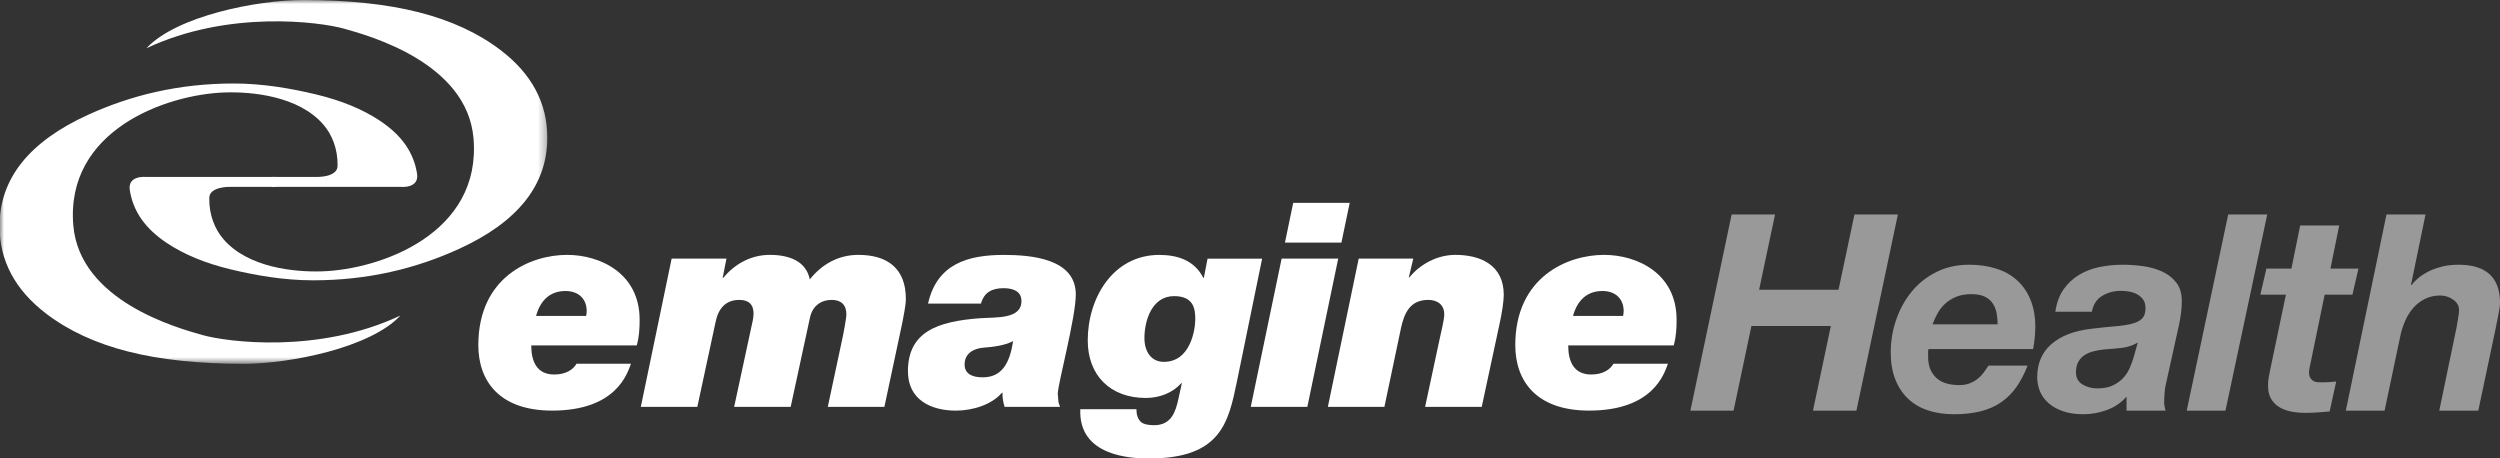
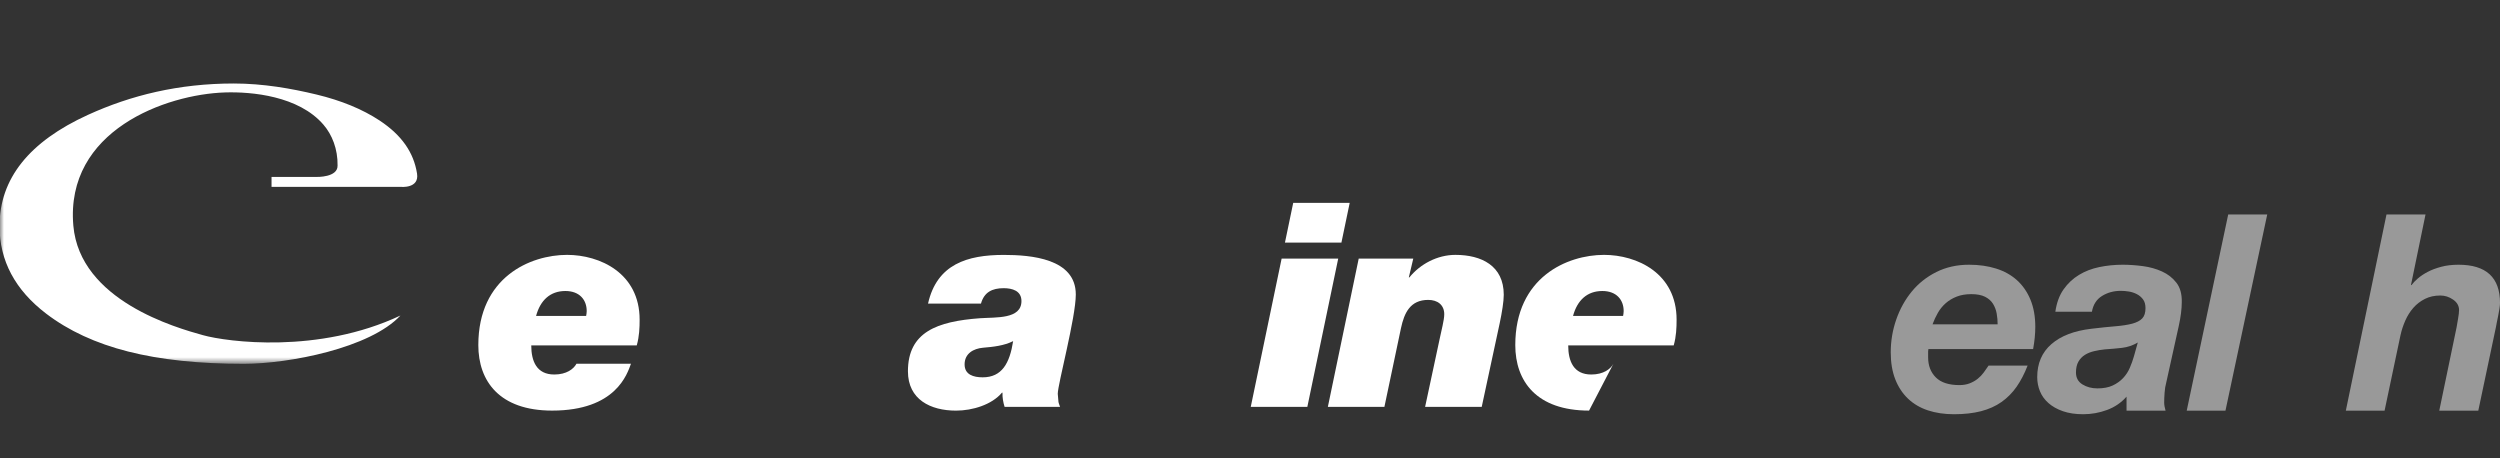
<svg xmlns="http://www.w3.org/2000/svg" width="318.399px" height="58.392px" viewBox="0 0 318.399 58.392" version="1.1">
  <rect x="0" y="0" width="318.399" height="58.392" fill="#333333" stroke="none" />
  <title>emagine_health_logo</title>
  <defs>
    <polygon id="path-1" points="0 0 69.706 0 69.706 46.336 0 46.336" />
  </defs>
  <g id="Home-2023" stroke="none" stroke-width="1" fill="none" fill-rule="evenodd">
    <g id="EH_1-v.1-dark-FINAL" transform="translate(-80, -38.244)">
      <g id="Group" transform="translate(-91, -90)">
        <g id="Menu" transform="translate(171, 89)">
          <g id="emagine_health_logo" transform="translate(0, 39.244)">
            <g id="e" class="scroll-blue">
              <mask id="mask-2" fill="white">
                <use href="#path-1" />
              </mask>
              <g id="Clip-2" />
              <path d="M34.583,23.8 L51.045,23.8 C51.045,23.8 53.42,24.047 53.114,22.107 C52.69,19.42 51.169,17.219 48.35,15.351 C46.152,13.902 43.465,12.798 40.292,12.035 C37.116,11.271 33.513,10.634 29.775,10.634 C22.768,10.634 16.683,12.13 11.218,14.621 C3.697,18.047 -0.06,22.771 -0.06,28.79 C-0.06,33.207 1.921,36.927 5.887,39.951 C8.729,42.119 12.206,43.726 16.309,44.769 C20.41,45.812 25.331,46.339 31.068,46.336 C36.802,46.328 47.136,44.338 51,40.185 C40.563,45.107 28.926,43.545 25.853,42.689 C22.461,41.746 10.169,38.298 9.34,28.734 C8.291,16.61 21.148,12.009 28.663,11.773 C32.044,11.668 38.043,12.205 41.203,15.888 C42.288,17.152 43.029,18.971 42.993,21.095 C43.017,22.615 40.327,22.533 40.327,22.533 L34.583,22.533" id="Fill-1" fill="#FFFFFF" mask="url(#mask-2)" />
-               <path d="M35.064,22.533 L18.6,22.533 C18.6,22.533 16.226,22.288 16.533,24.227 C16.956,26.912 18.478,29.114 21.299,30.982 C23.494,32.431 26.182,33.535 29.354,34.3 C32.531,35.064 36.134,35.701 39.872,35.701 C46.877,35.701 52.964,34.203 58.429,31.713 C65.949,28.288 69.706,23.563 69.706,17.543 C69.706,13.127 67.724,9.404 63.759,6.384 C60.918,4.215 57.441,2.609 53.339,1.564 C49.236,0.523 44.316,-0.003 38.578,-1.27602436e-05 C32.845,0.004 22.511,1.998 18.647,6.148 C29.085,1.227 40.721,2.791 43.793,3.644 C47.184,4.588 59.477,8.033 60.305,17.598 C61.356,29.724 48.499,34.326 40.984,34.56 C37.603,34.666 31.604,34.129 28.444,30.445 C27.36,29.181 26.618,27.364 26.654,25.239 C26.63,23.718 29.32,23.8 29.32,23.8 L35.064,23.8" id="Fill-3" fill="#FFFFFF" mask="url(#mask-2)" />
            </g>
            <g id="emagine" transform="translate(60.919, 25.834)" fill="#FFFFFF" class="scroll-blue">
              <path d="M12.499,20.494 C12.137,21.164 11.231,21.863 9.675,21.863 C7.429,21.863 6.742,20.173 6.742,18.152 L20.179,18.152 C20.507,16.988 20.543,15.894 20.543,14.873 C20.543,8.945 15.48,6.627 11.304,6.627 C6.631,6.627 0,9.453 0,18.117 C0,22.711 2.696,26.459 9.397,26.459 C17.548,26.459 18.966,21.767 19.439,20.494 L12.499,20.494 Z M7.356,14.4 C7.9,12.394 9.169,11.228 11.087,11.228 C12.898,11.228 13.804,12.359 13.804,13.781 C13.804,13.963 13.768,14.22 13.731,14.4 L7.356,14.4 L7.356,14.4 Z" id="Fill-5" />
-               <path d="M24.621,7.105 L31.601,7.105 L31.119,9.566 L31.19,9.566 C32.645,7.789 34.718,6.627 37.122,6.627 C39.595,6.627 41.744,7.425 42.216,9.75 C43.779,7.789 45.89,6.627 48.402,6.627 C52.081,6.627 54.449,8.334 54.449,12.218 C54.449,13.093 54.158,14.365 54.013,15.205 L51.716,25.986 L44.508,25.986 L46.435,16.953 C46.507,16.589 46.875,14.732 46.875,14.183 C46.875,12.982 46.181,12.361 45.016,12.361 C43.597,12.361 42.58,13.164 42.253,14.548 L39.781,25.986 L32.582,25.986 L34.765,15.859 C34.874,15.386 35.055,14.621 35.055,14.111 C35.055,12.91 34.402,12.361 33.238,12.361 C31.457,12.361 30.546,13.529 30.22,15.168 L27.892,25.986 L20.695,25.986 L24.621,7.105" id="Fill-6" />
              <path d="M64.016,12.836 C64.419,11.38 65.442,10.869 66.906,10.869 C68.003,10.869 69.173,11.197 69.173,12.509 C69.173,14.845 65.918,14.552 63.872,14.697 C58.433,15.101 54.715,16.447 54.715,21.453 C54.715,25.05 57.593,26.463 60.838,26.463 C62.955,26.463 65.406,25.703 66.688,24.179 L66.758,24.179 C66.736,24.793 66.845,25.408 67.027,25.986 L74.089,25.986 C73.797,25.119 73.944,25.769 73.797,24.32 C73.797,23.091 76.094,14.619 76.094,11.67 C76.094,7.07 70.338,6.632 66.918,6.632 C62.295,6.632 58.404,7.798 57.274,12.836 L64.016,12.836 Z M61.932,20.576 C61.932,19.183 63.067,18.562 64.274,18.453 C65.59,18.343 66.942,18.197 68.114,17.613 C67.673,20.429 66.688,22.222 64.236,22.222 C63.067,22.222 61.932,21.89 61.932,20.576 L61.932,20.576 Z" id="Fill-7" />
-               <path d="M99.824,7.111 L92.875,7.111 L92.402,9.548 L92.33,9.548 C91.203,7.326 89.054,6.632 86.726,6.632 C80.822,6.632 77.616,12.134 77.616,17.521 C77.616,21.988 80.495,24.849 85.016,24.849 C86.763,24.849 88.436,24.199 89.527,22.966 L89.6,22.966 L89.165,24.961 C88.8,26.638 88.253,28.318 86.071,28.318 C85.341,28.318 84.759,28.207 84.395,27.916 C83.995,27.519 83.814,27.009 83.814,26.285 L76.668,26.285 C76.415,32.306 83.192,32.558 85.416,32.558 C94.55,32.558 95.532,28.025 96.623,22.72 L99.824,7.111 Z M88.617,11.879 C91.203,11.879 91.31,13.662 91.31,14.828 C91.31,16.101 90.727,20.252 87.308,20.252 C85.67,20.252 84.834,18.904 84.834,17.228 C84.834,15.009 85.779,11.879 88.617,11.879 L88.617,11.879 Z" id="Fill-8" />
              <path d="M109.923,5.066 L102.731,5.066 L103.785,0 L110.979,0 L109.923,5.066 Z M102.308,7.105 L109.515,7.105 L105.583,25.986 L98.376,25.986 L102.308,7.105 L102.308,7.105 Z" id="Fill-9" />
              <path d="M112.125,7.105 L119.074,7.105 L118.508,9.496 L118.58,9.496 C119.963,7.789 122.148,6.627 124.44,6.627 C127.757,6.627 130.599,8.005 130.599,11.711 C130.599,12.546 130.378,13.929 130.086,15.312 L127.792,25.986 L120.582,25.986 L122.438,17.318 C122.656,16.224 123.02,14.949 123.02,14.183 C123.02,12.982 122.148,12.361 120.983,12.361 C118.691,12.361 117.927,14.004 117.507,15.97 L115.398,25.986 L108.196,25.986 L112.125,7.105" id="Fill-10" />
-               <path d="M144.565,20.494 C144.204,21.164 143.298,21.863 141.741,21.863 C139.498,21.863 138.808,20.173 138.808,18.152 L152.245,18.152 C152.574,16.988 152.611,15.894 152.611,14.873 C152.611,8.945 147.547,6.627 143.37,6.627 C138.699,6.627 132.067,9.453 132.067,18.117 C132.067,22.711 134.764,26.459 141.463,26.459 C149.614,26.459 151.034,21.767 151.506,20.494 L144.565,20.494 Z M139.423,14.4 C139.965,12.394 141.234,11.228 143.154,11.228 C144.964,11.228 145.87,12.359 145.87,13.781 C145.87,13.963 145.834,14.22 145.798,14.4 L139.423,14.4 L139.423,14.4 Z" id="Fill-11" />
+               <path d="M144.565,20.494 C144.204,21.164 143.298,21.863 141.741,21.863 C139.498,21.863 138.808,20.173 138.808,18.152 L152.245,18.152 C152.574,16.988 152.611,15.894 152.611,14.873 C152.611,8.945 147.547,6.627 143.37,6.627 C138.699,6.627 132.067,9.453 132.067,18.117 C132.067,22.711 134.764,26.459 141.463,26.459 L144.565,20.494 Z M139.423,14.4 C139.965,12.394 141.234,11.228 143.154,11.228 C144.964,11.228 145.87,12.359 145.87,13.781 C145.87,13.963 145.834,14.22 145.798,14.4 L139.423,14.4 L139.423,14.4 Z" id="Fill-11" />
            </g>
            <g id="Health" opacity="0.502" transform="translate(215.29, 27.311)" fill="#FFFFFF" class="scroll-gray">
              <g id="Group-16" transform="translate(0, -0)">
-                 <polyline id="Fill-12" points="10.78 0 8.75 9.59 18.865 9.59 20.895 0 26.425 0 21.14 24.99 15.61 24.99 17.885 14.21 7.77 14.21 5.495 24.99 0 24.99 5.25 0 10.78 0" />
                <path d="M39.007,12.618 C38.925,12.163 38.767,11.749 38.535,11.375 C38.301,11.002 37.963,10.705 37.52,10.482 C37.076,10.261 36.493,10.15 35.77,10.15 C35.07,10.15 34.451,10.255 33.915,10.465 C33.378,10.674 32.911,10.955 32.514,11.305 C32.118,11.655 31.785,12.063 31.517,12.53 C31.249,12.997 31.021,13.487 30.835,14 L39.129,14 C39.129,13.534 39.088,13.072 39.007,12.618 Z M30.275,17.465 C30.275,17.558 30.275,17.652 30.275,17.745 L30.275,18.2 C30.275,19.25 30.601,20.102 31.254,20.755 C31.908,21.409 32.911,21.735 34.264,21.735 C34.754,21.735 35.192,21.66 35.577,21.507 C35.963,21.356 36.3,21.164 36.592,20.93 C36.883,20.697 37.14,20.428 37.362,20.125 C37.584,19.822 37.788,19.53 37.974,19.25 L42.945,19.25 C42.547,20.277 42.081,21.174 41.545,21.945 C41.007,22.715 40.366,23.362 39.62,23.887 C38.873,24.413 38.004,24.803 37.012,25.06 C36.02,25.316 34.871,25.445 33.565,25.445 C32.351,25.445 31.249,25.281 30.257,24.955 C29.265,24.629 28.42,24.133 27.719,23.467 C27.02,22.802 26.477,21.98 26.092,21 C25.708,20.02 25.514,18.877 25.514,17.57 C25.514,16.124 25.748,14.729 26.214,13.387 C26.681,12.046 27.34,10.856 28.192,9.817 C29.044,8.779 30.088,7.951 31.325,7.333 C32.561,6.715 33.95,6.405 35.49,6.405 C36.75,6.405 37.899,6.568 38.937,6.895 C39.975,7.222 40.862,7.717 41.597,8.382 C42.333,9.048 42.904,9.876 43.312,10.868 C43.72,11.859 43.924,13.008 43.924,14.315 C43.924,15.202 43.831,16.147 43.645,17.15 L30.309,17.15 C30.286,17.267 30.275,17.372 30.275,17.465 L30.275,17.465 Z" id="Fill-14" />
                <path d="M54.95,16.993 C54.226,17.075 53.503,17.138 52.78,17.185 C52.312,17.232 51.857,17.307 51.415,17.413 C50.971,17.517 50.58,17.675 50.242,17.885 C49.904,18.095 49.629,18.381 49.42,18.743 C49.21,19.104 49.104,19.565 49.104,20.125 C49.104,20.803 49.379,21.309 49.927,21.647 C50.475,21.986 51.111,22.155 51.835,22.155 C52.604,22.155 53.252,22.033 53.777,21.788 C54.302,21.543 54.745,21.227 55.107,20.842 C55.468,20.458 55.754,20.02 55.964,19.53 C56.174,19.04 56.349,18.549 56.49,18.06 L56.979,16.31 C56.349,16.683 55.672,16.911 54.95,16.993 Z M47.53,9.538 C48.066,8.779 48.719,8.167 49.49,7.7 C50.259,7.233 51.123,6.901 52.08,6.703 C53.036,6.505 54.028,6.405 55.054,6.405 C55.871,6.405 56.722,6.464 57.61,6.58 C58.496,6.697 59.312,6.924 60.059,7.262 C60.806,7.601 61.419,8.08 61.897,8.697 C62.375,9.316 62.602,10.138 62.58,11.165 C62.58,12.028 62.451,13.044 62.195,14.21 L60.585,21.49 C60.491,21.817 60.427,22.219 60.392,22.697 C60.357,23.175 60.339,23.59 60.339,23.94 C60.339,24.244 60.397,24.594 60.514,24.99 L55.545,24.99 L55.545,23.205 C54.868,23.975 54.04,24.541 53.059,24.902 C52.08,25.264 51.064,25.445 50.014,25.445 C49.035,25.445 48.177,25.316 47.442,25.06 C46.707,24.803 46.094,24.46 45.604,24.027 C45.115,23.596 44.753,23.094 44.519,22.522 C44.287,21.951 44.17,21.35 44.17,20.72 C44.17,18.97 44.77,17.57 45.972,16.52 C47.173,15.47 48.871,14.817 51.064,14.56 C52.231,14.42 53.246,14.315 54.11,14.245 C54.972,14.174 55.69,14.064 56.262,13.913 C56.834,13.761 57.259,13.54 57.54,13.248 C57.82,12.956 57.96,12.518 57.96,11.935 C57.96,11.469 57.854,11.095 57.644,10.815 C57.434,10.535 57.172,10.313 56.857,10.15 C56.542,9.987 56.204,9.876 55.842,9.817 C55.48,9.759 55.136,9.73 54.809,9.73 C53.922,9.73 53.129,9.946 52.429,10.378 C51.729,10.809 51.297,11.48 51.134,12.39 L46.479,12.39 C46.642,11.247 46.993,10.296 47.53,9.538 L47.53,9.538 Z" id="Fill-15" />
              </g>
              <polyline id="Fill-17" points="73.464 0 68.144 24.99 63.21 24.99 68.495 0 73.464 0" />
-               <path d="M85.084,6.895 L84.314,10.22 L80.779,10.22 L78.923,19.215 C78.877,19.402 78.841,19.571 78.819,19.722 C78.796,19.875 78.784,19.985 78.784,20.055 C78.784,20.382 78.837,20.633 78.941,20.807 C79.046,20.982 79.18,21.117 79.343,21.21 C79.506,21.303 79.688,21.356 79.886,21.368 C80.085,21.38 80.277,21.384 80.463,21.384 C81.07,21.384 81.666,21.35 82.249,21.28 L81.409,25.095 C80.895,25.141 80.381,25.182 79.869,25.217 C79.355,25.253 78.831,25.27 78.294,25.27 C77.711,25.27 77.132,25.217 76.561,25.112 C75.989,25.008 75.476,24.821 75.021,24.553 C74.566,24.285 74.205,23.917 73.936,23.45 C73.668,22.983 73.546,22.377 73.569,21.63 C73.569,21.397 73.591,21.134 73.639,20.842 C73.685,20.55 73.744,20.242 73.814,19.915 L75.843,10.22 L72.588,10.22 L73.359,6.895 L76.544,6.895 L77.664,1.4 L82.633,1.4 L81.514,6.895 L85.084,6.895" id="Fill-18" />
              <path d="M93.624,0 L91.769,8.995 L91.839,8.995 C92.025,8.738 92.294,8.459 92.644,8.155 C92.994,7.852 93.414,7.572 93.904,7.315 C94.394,7.058 94.965,6.843 95.619,6.668 C96.272,6.493 97.007,6.405 97.824,6.405 C101.347,6.405 103.109,8.027 103.109,11.27 C103.109,11.457 103.086,11.696 103.039,11.987 C102.992,12.279 102.939,12.577 102.881,12.88 C102.823,13.183 102.764,13.469 102.707,13.737 C102.648,14.006 102.607,14.222 102.584,14.384 L100.344,24.99 L95.374,24.99 L97.579,14.384 C97.626,14.105 97.689,13.732 97.771,13.265 C97.853,12.798 97.894,12.437 97.894,12.18 C97.894,11.643 97.643,11.2 97.141,10.85 C96.639,10.5 96.097,10.325 95.514,10.325 C94.767,10.325 94.108,10.471 93.537,10.762 C92.964,11.054 92.474,11.433 92.066,11.9 C91.658,12.367 91.32,12.903 91.051,13.509 C90.783,14.117 90.579,14.735 90.439,15.365 L88.409,24.99 L83.474,24.99 L88.654,0 L93.624,0" id="Fill-19" />
            </g>
          </g>
        </g>
      </g>
    </g>
  </g>
</svg>